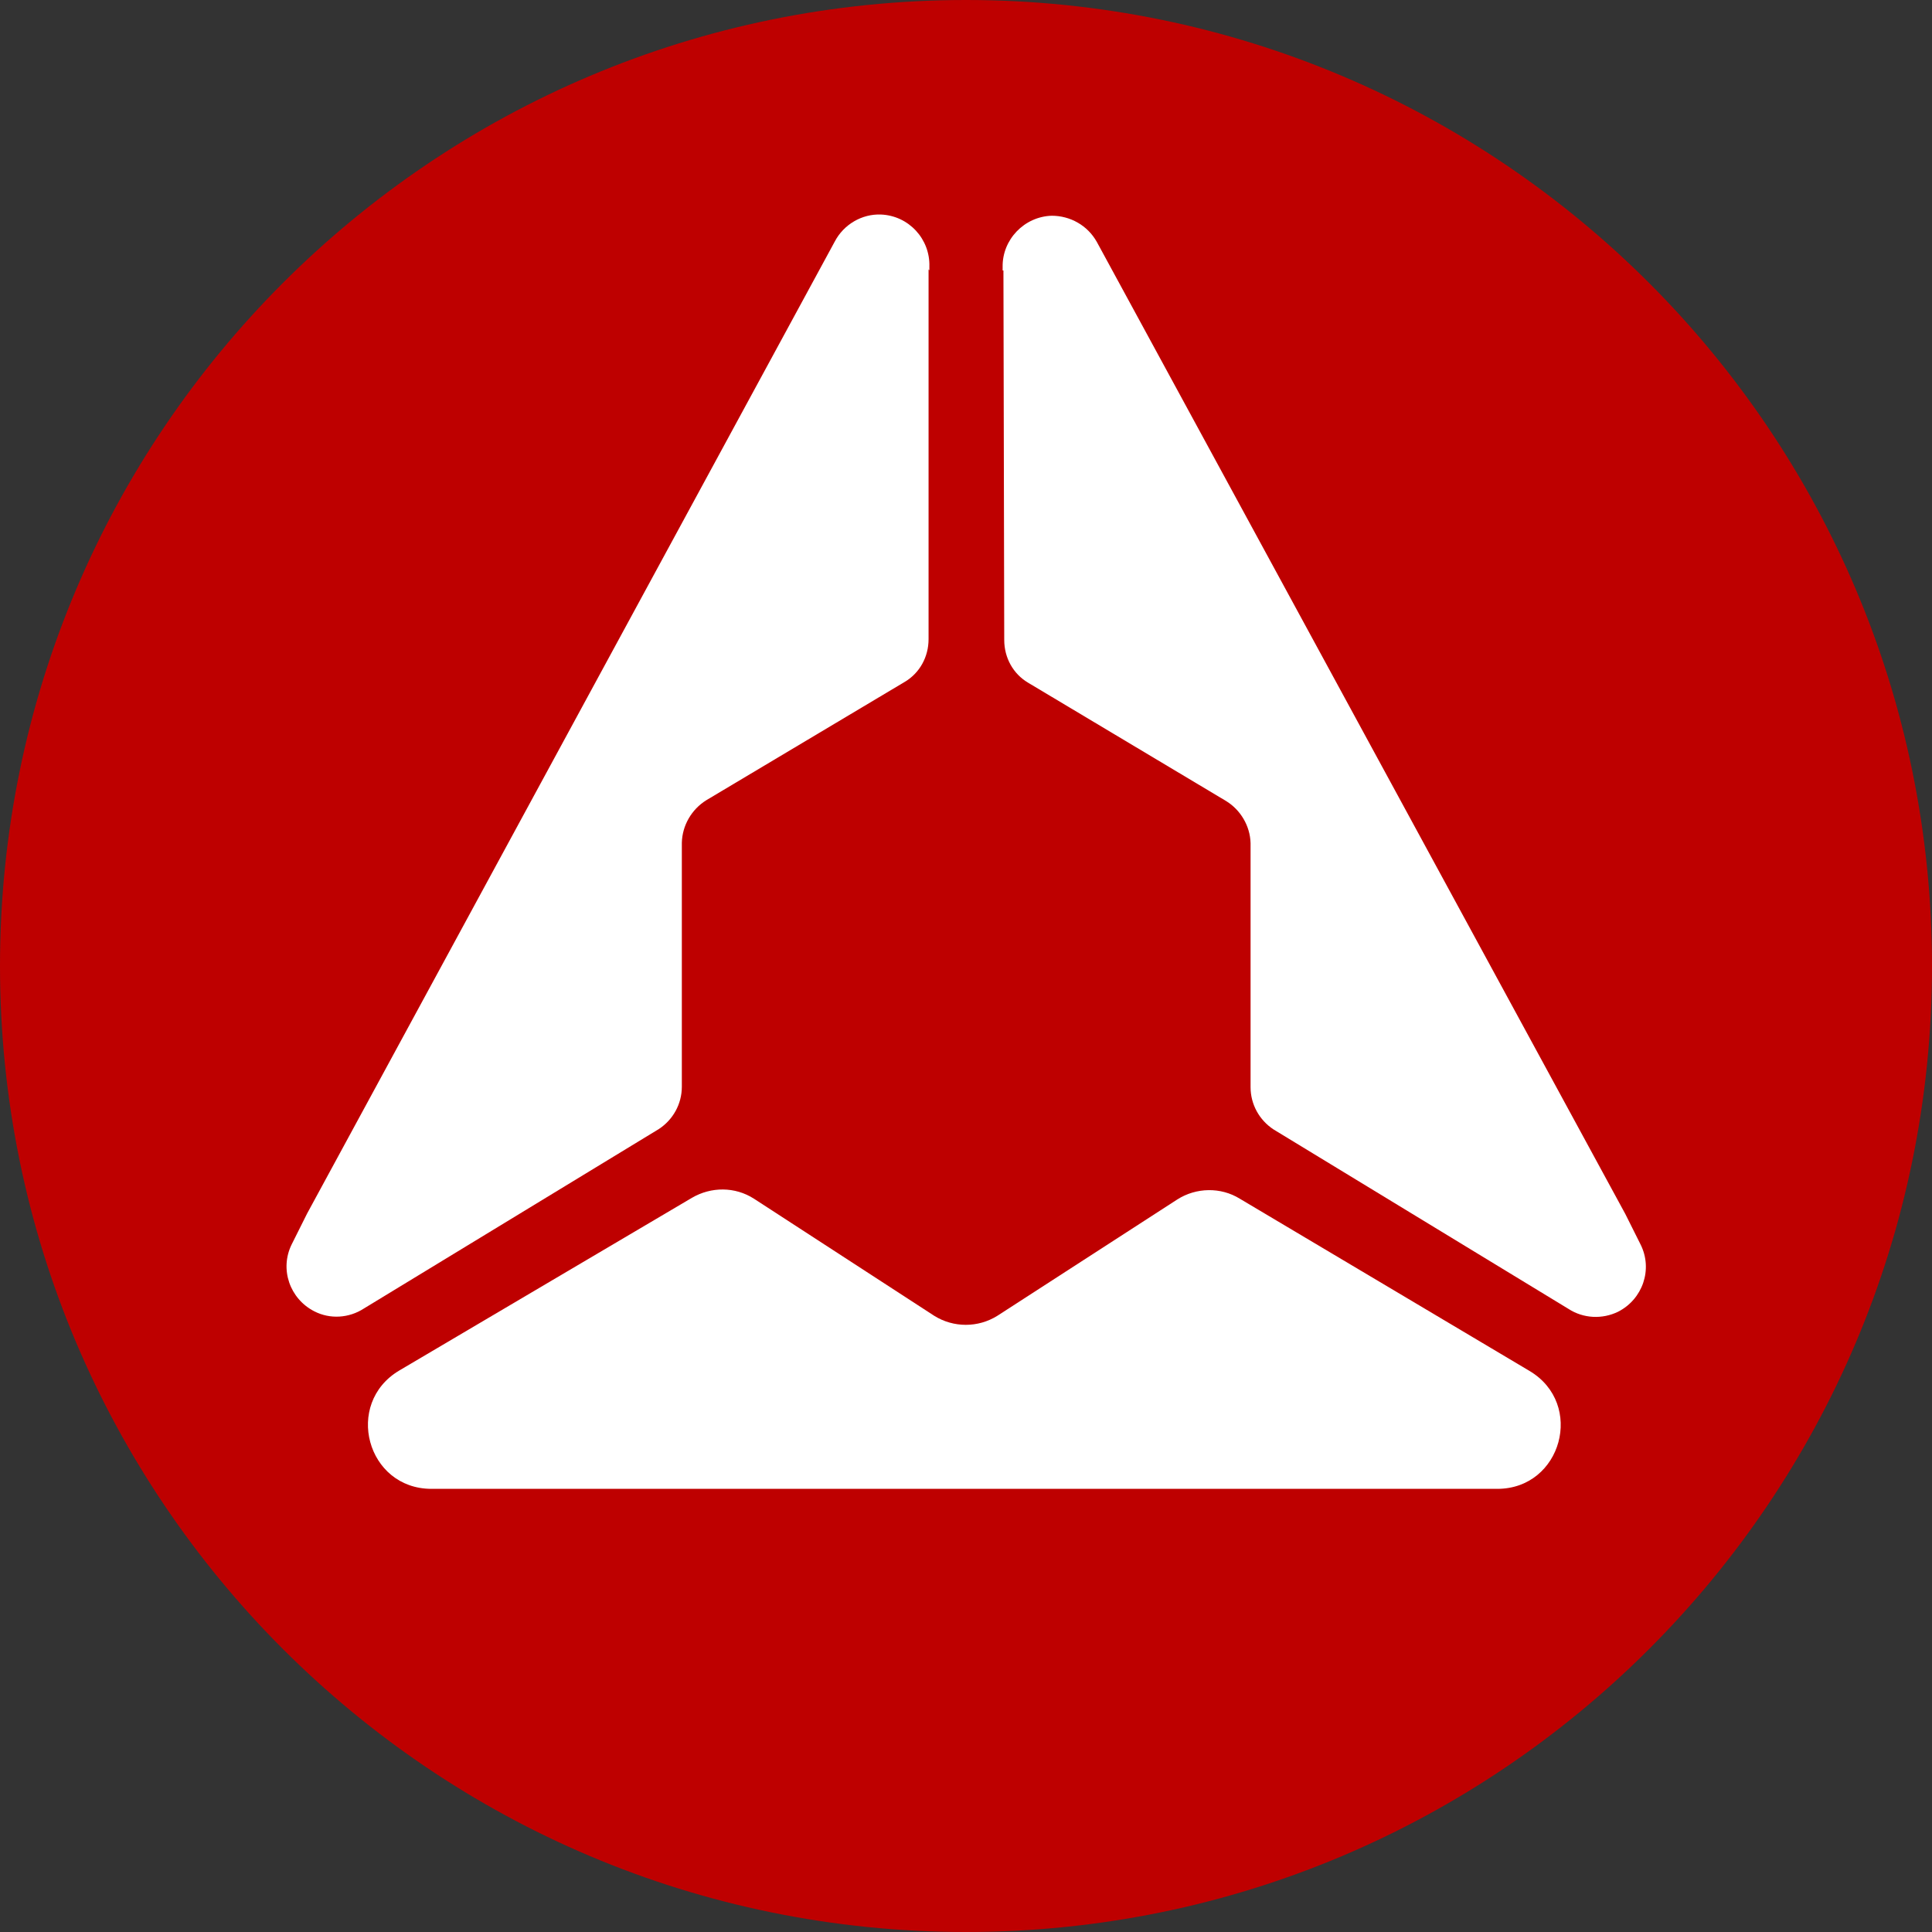
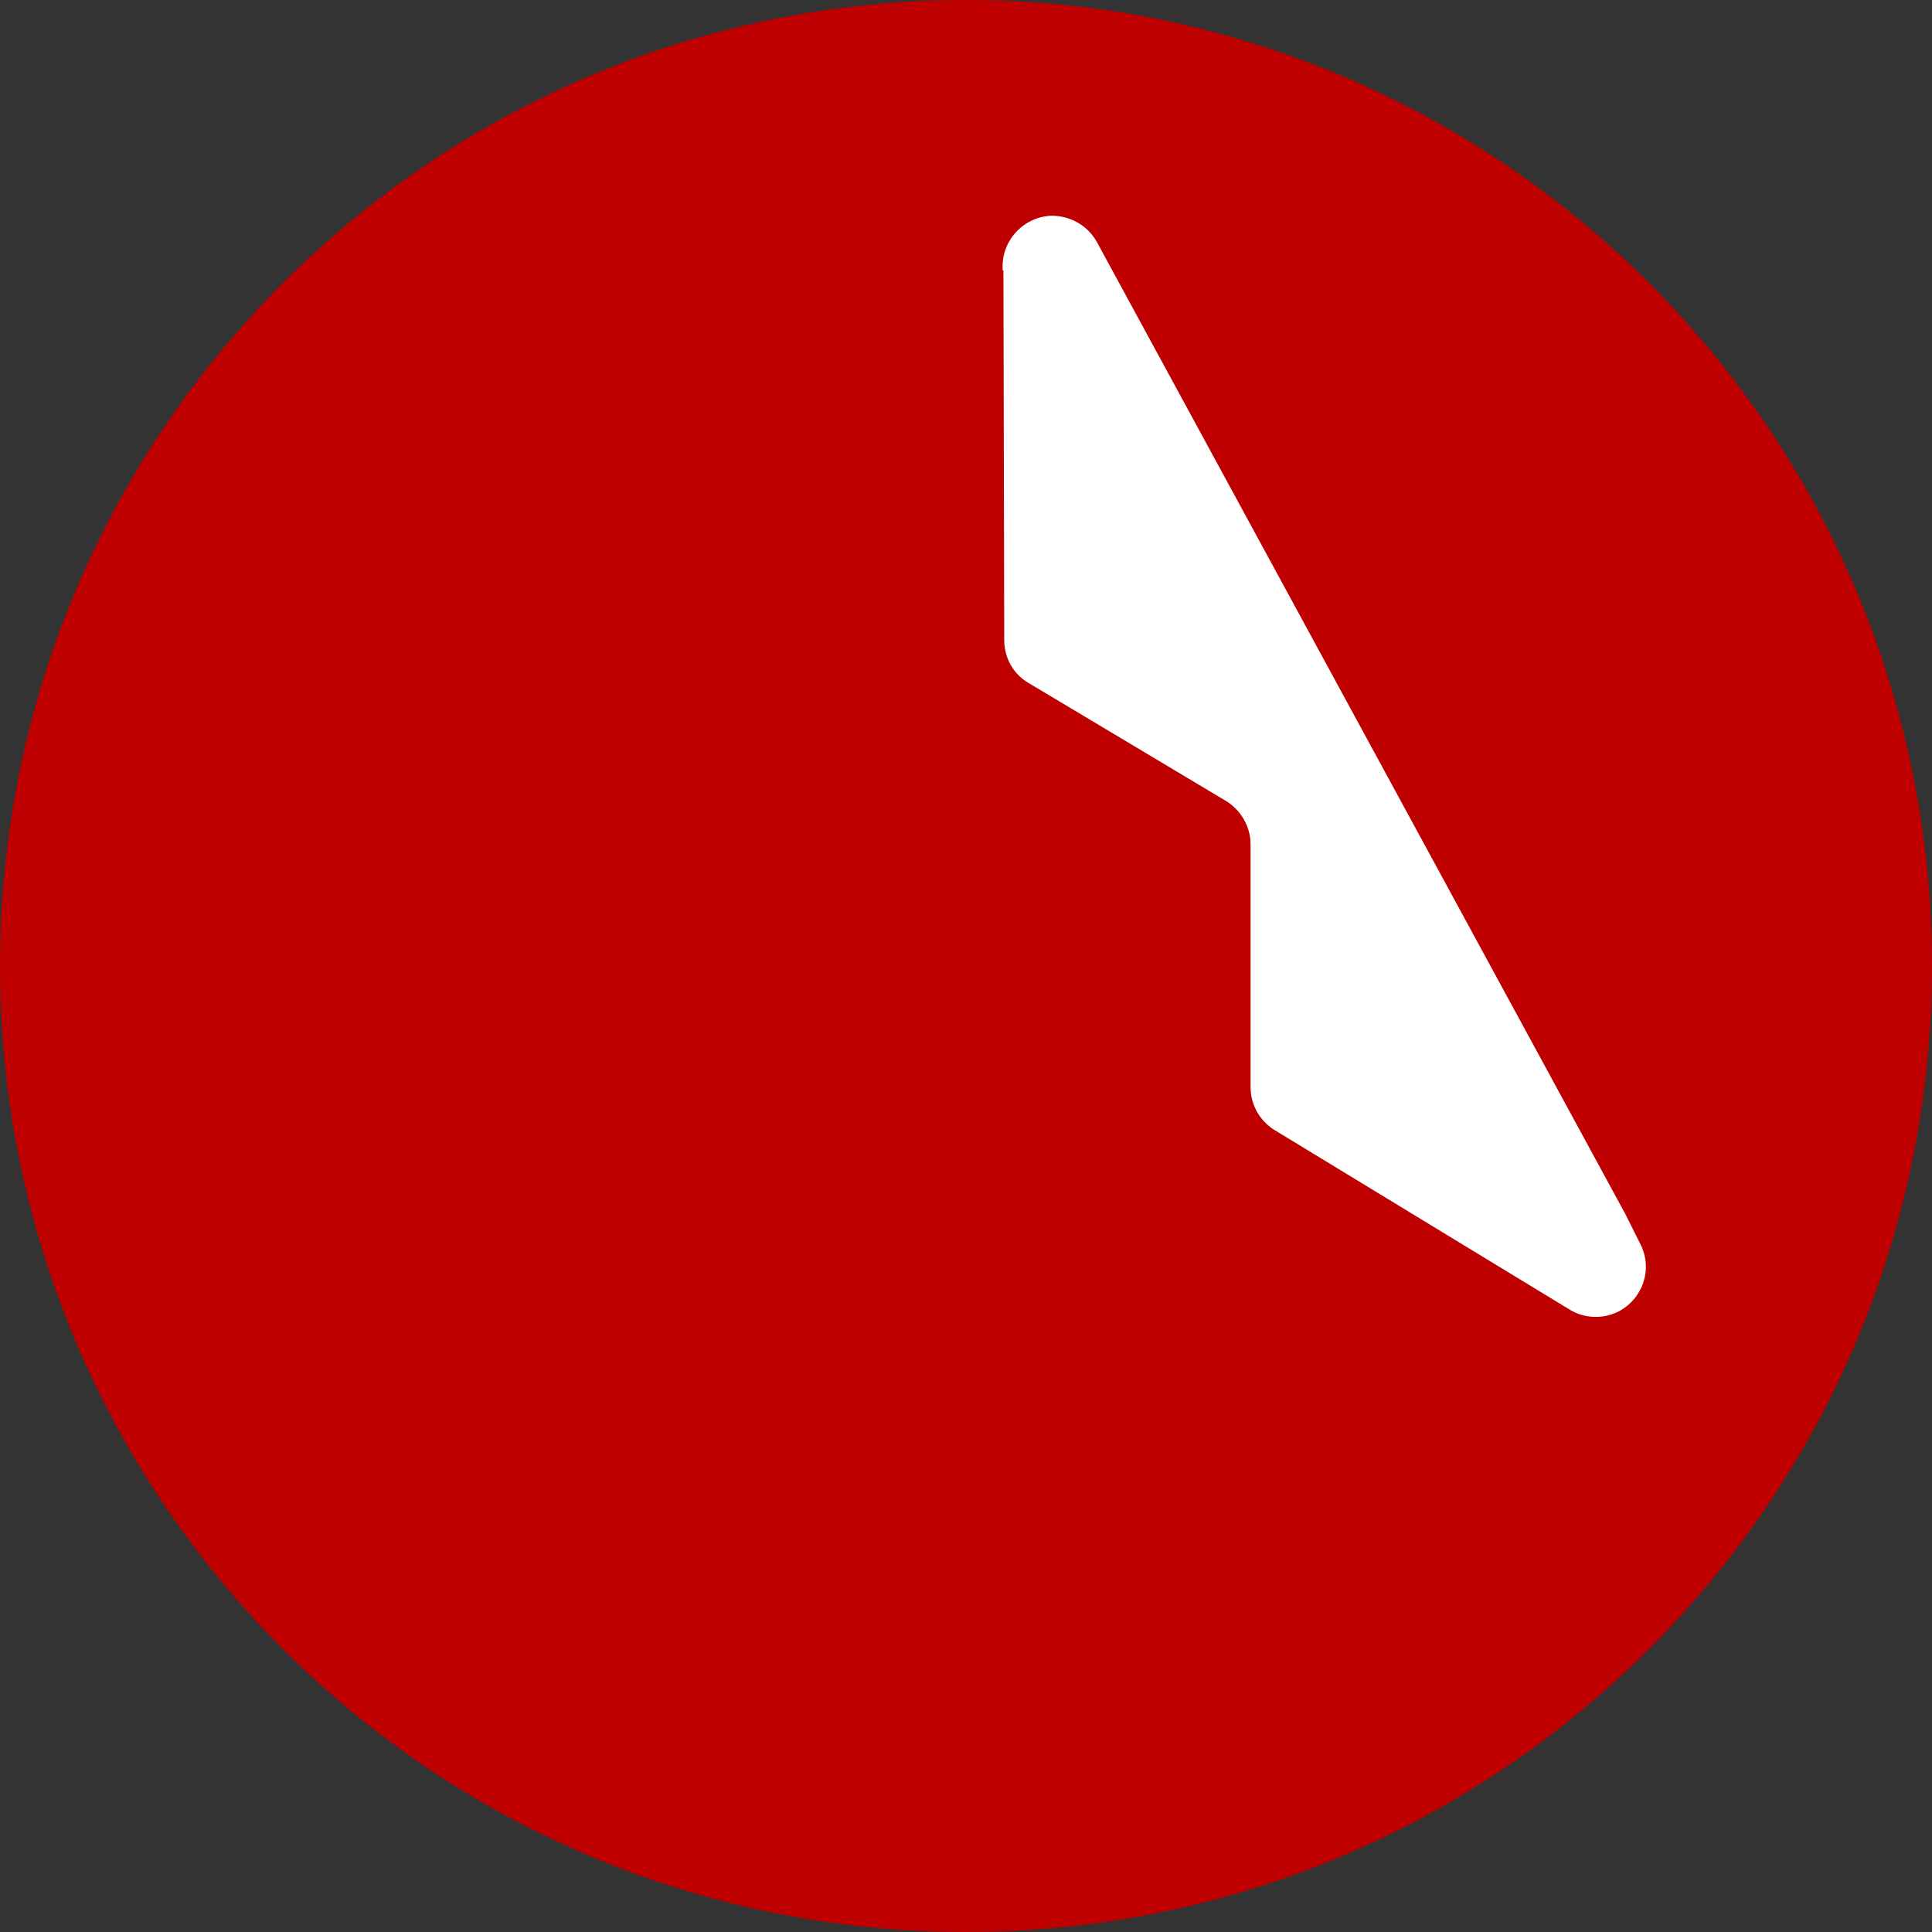
<svg xmlns="http://www.w3.org/2000/svg" id="Layer_2" data-name="Layer 2" viewBox="0 0 48 48">
  <rect x="0" y="0" width="48" height="48" fill="#333333" stroke="none" />
  <defs>
    <style> .cls-1 { fill: #be0000; } .cls-1, .cls-2 { stroke-width: 0px; } .cls-2 { fill: #fff; } </style>
  </defs>
  <g id="Layer_1-2" data-name="Layer 1">
    <path class="cls-1" d="m24,48c13.26,0,24-10.75,24-24S37.26,0,24,0,0,10.75,0,24s10.74,24,24,24Z" />
-     <path class="cls-2" d="m37.2,36.99H10.72c-1.61,0-2.18-2.12-.8-2.94l7.27-4.29c.48-.28,1.07-.28,1.54.02l4.48,2.91c.48.3,1.09.3,1.57,0l4.47-2.89c.47-.3,1.08-.31,1.55-.02l7.2,4.28c1.38.82.8,2.93-.8,2.93Z" />
-     <path class="cls-2" d="m23.09,6.71v-.09c.02-.68-.51-1.26-1.2-1.29-.48-.02-.93.25-1.15.67L7.63,30.15l-.38.76c-.31.62-.05,1.36.56,1.67.39.2.86.17,1.23-.07l7.33-4.46c.35-.23.57-.62.57-1.05v-6.06c.01-.43.24-.83.61-1.06l4.93-2.94c.37-.22.59-.62.59-1.06V6.69s.01.02.01.02Z" />
    <path class="cls-2" d="m24.91,6.72v-.09c-.01-.68.54-1.25,1.22-1.27.46,0,.89.24,1.12.65l13.13,24.15.38.76c.31.62.05,1.36-.56,1.67-.39.19-.86.17-1.23-.07l-7.33-4.46c-.35-.23-.57-.62-.57-1.05v-6.06c-.01-.43-.25-.83-.61-1.05l-4.92-2.94c-.37-.22-.59-.62-.59-1.06l-.02-9.2v.02Z" />
  </g>
</svg>